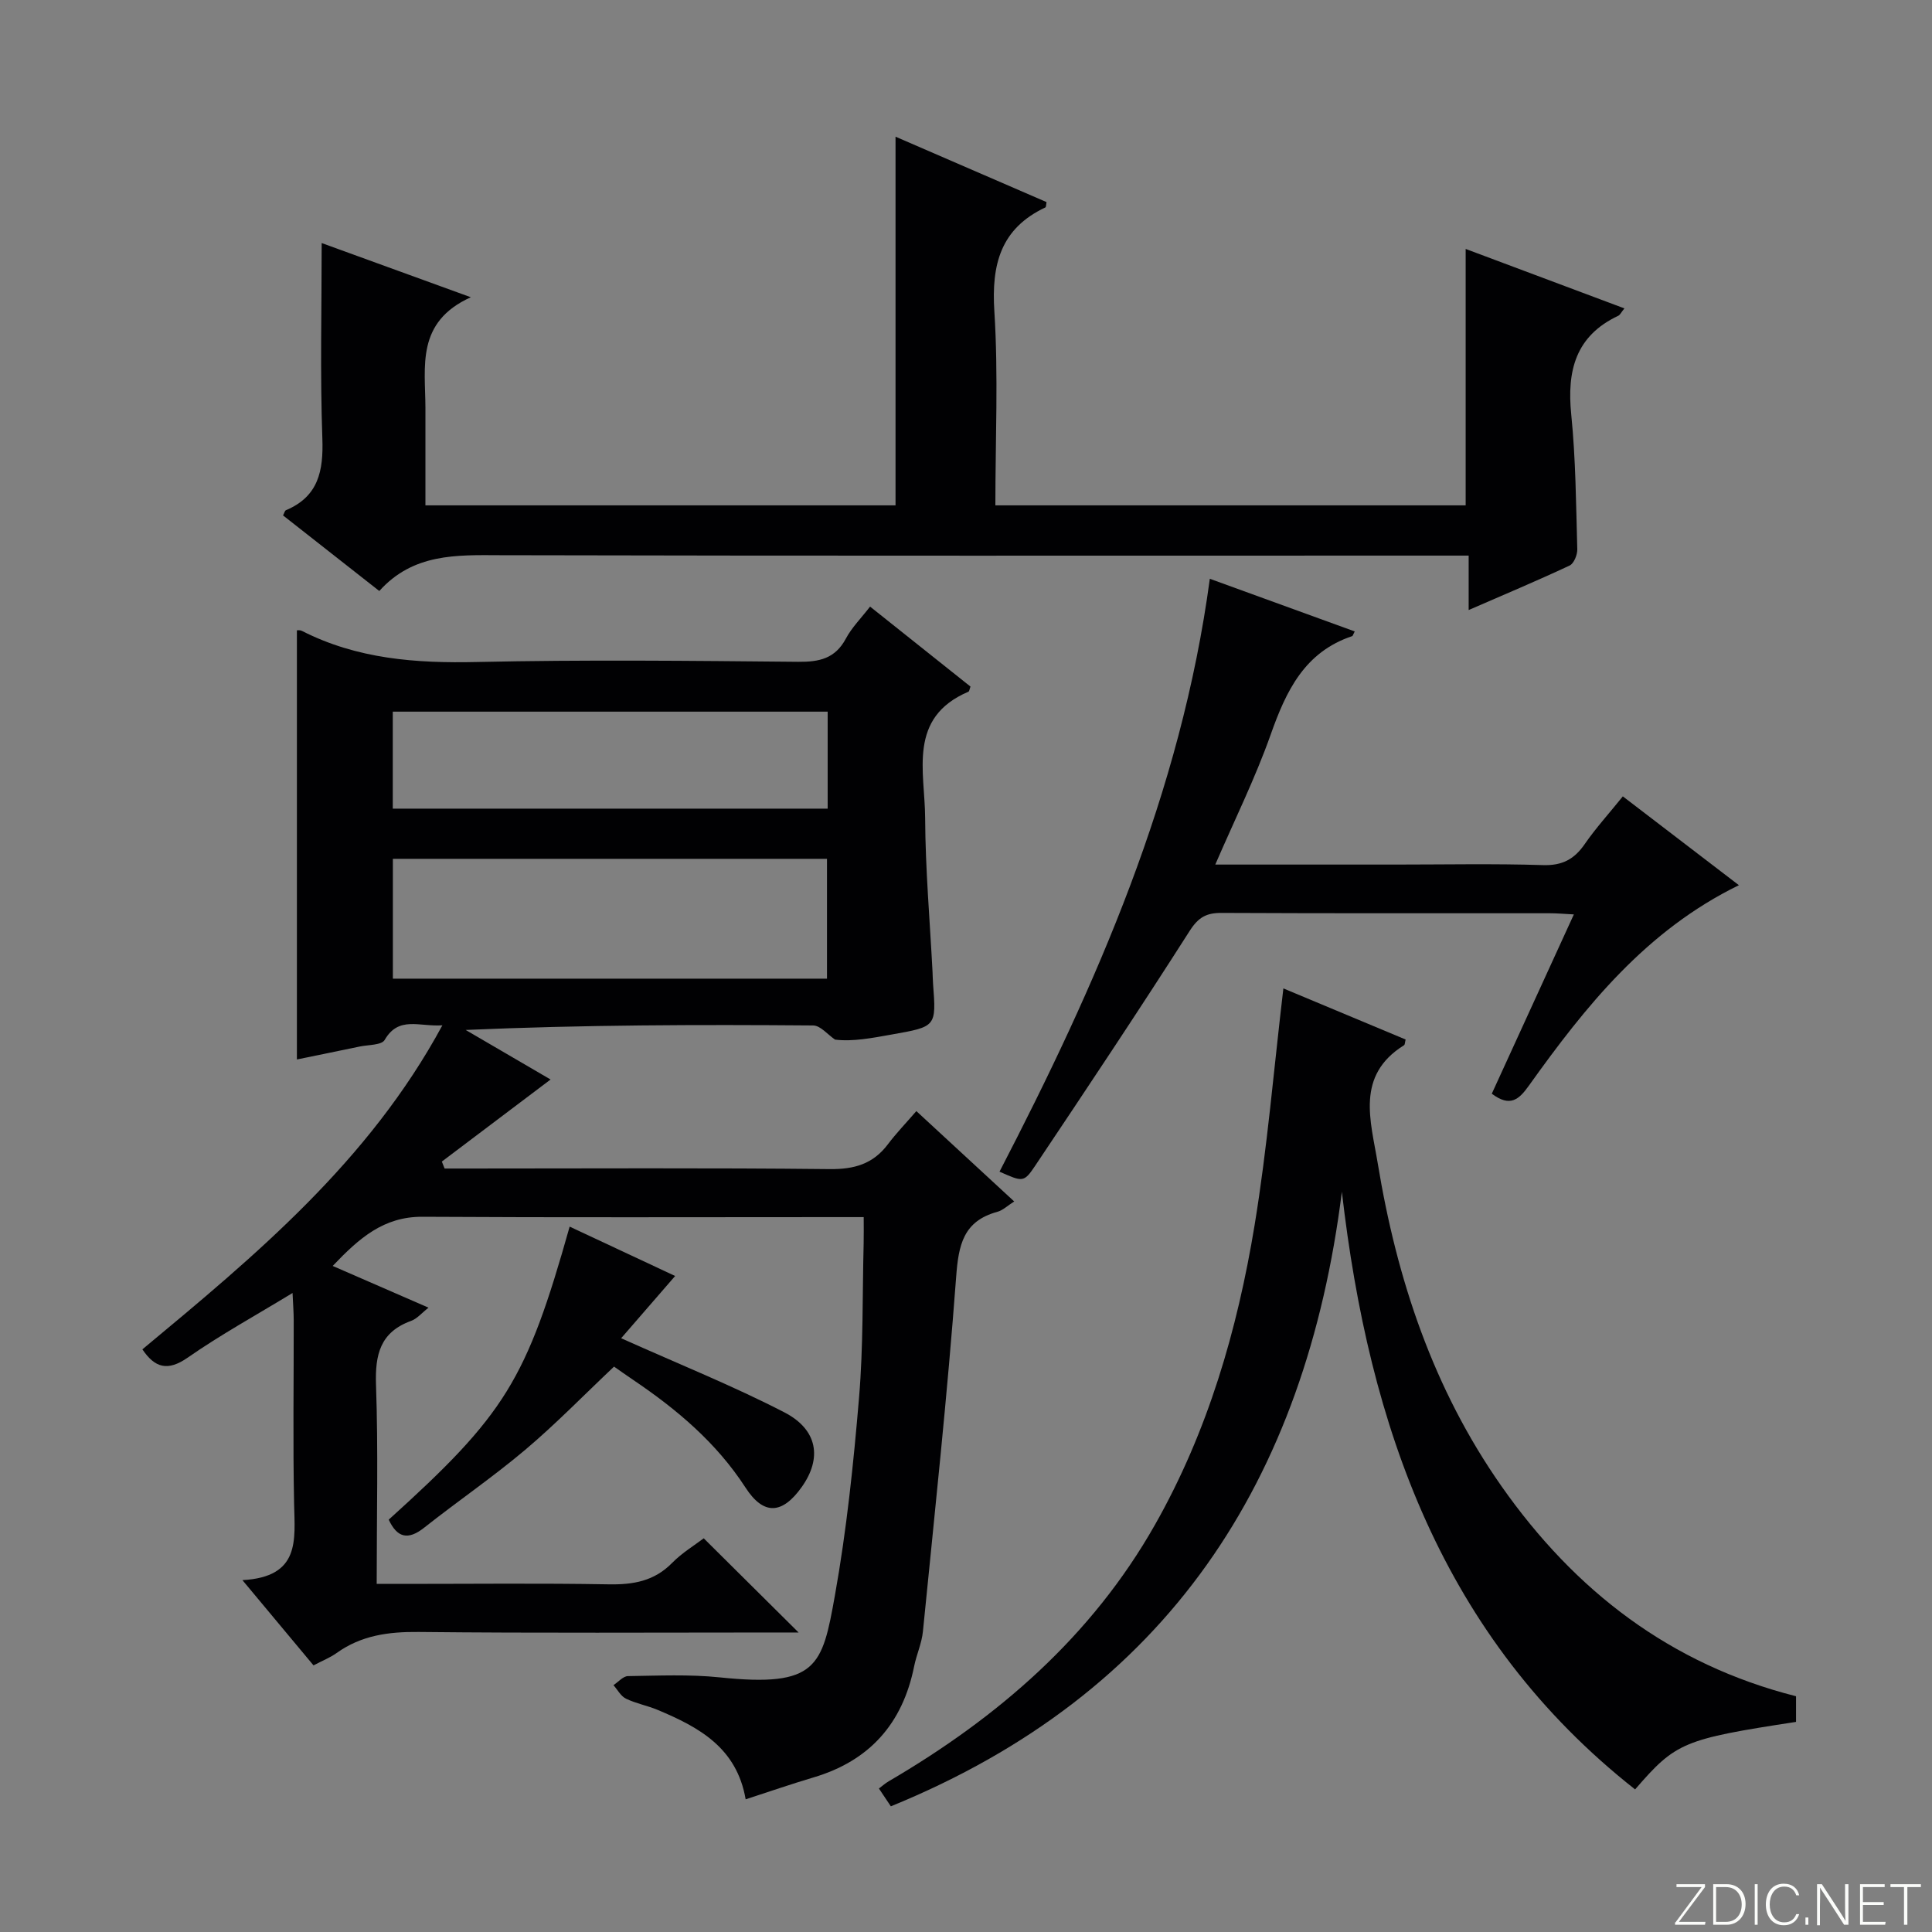
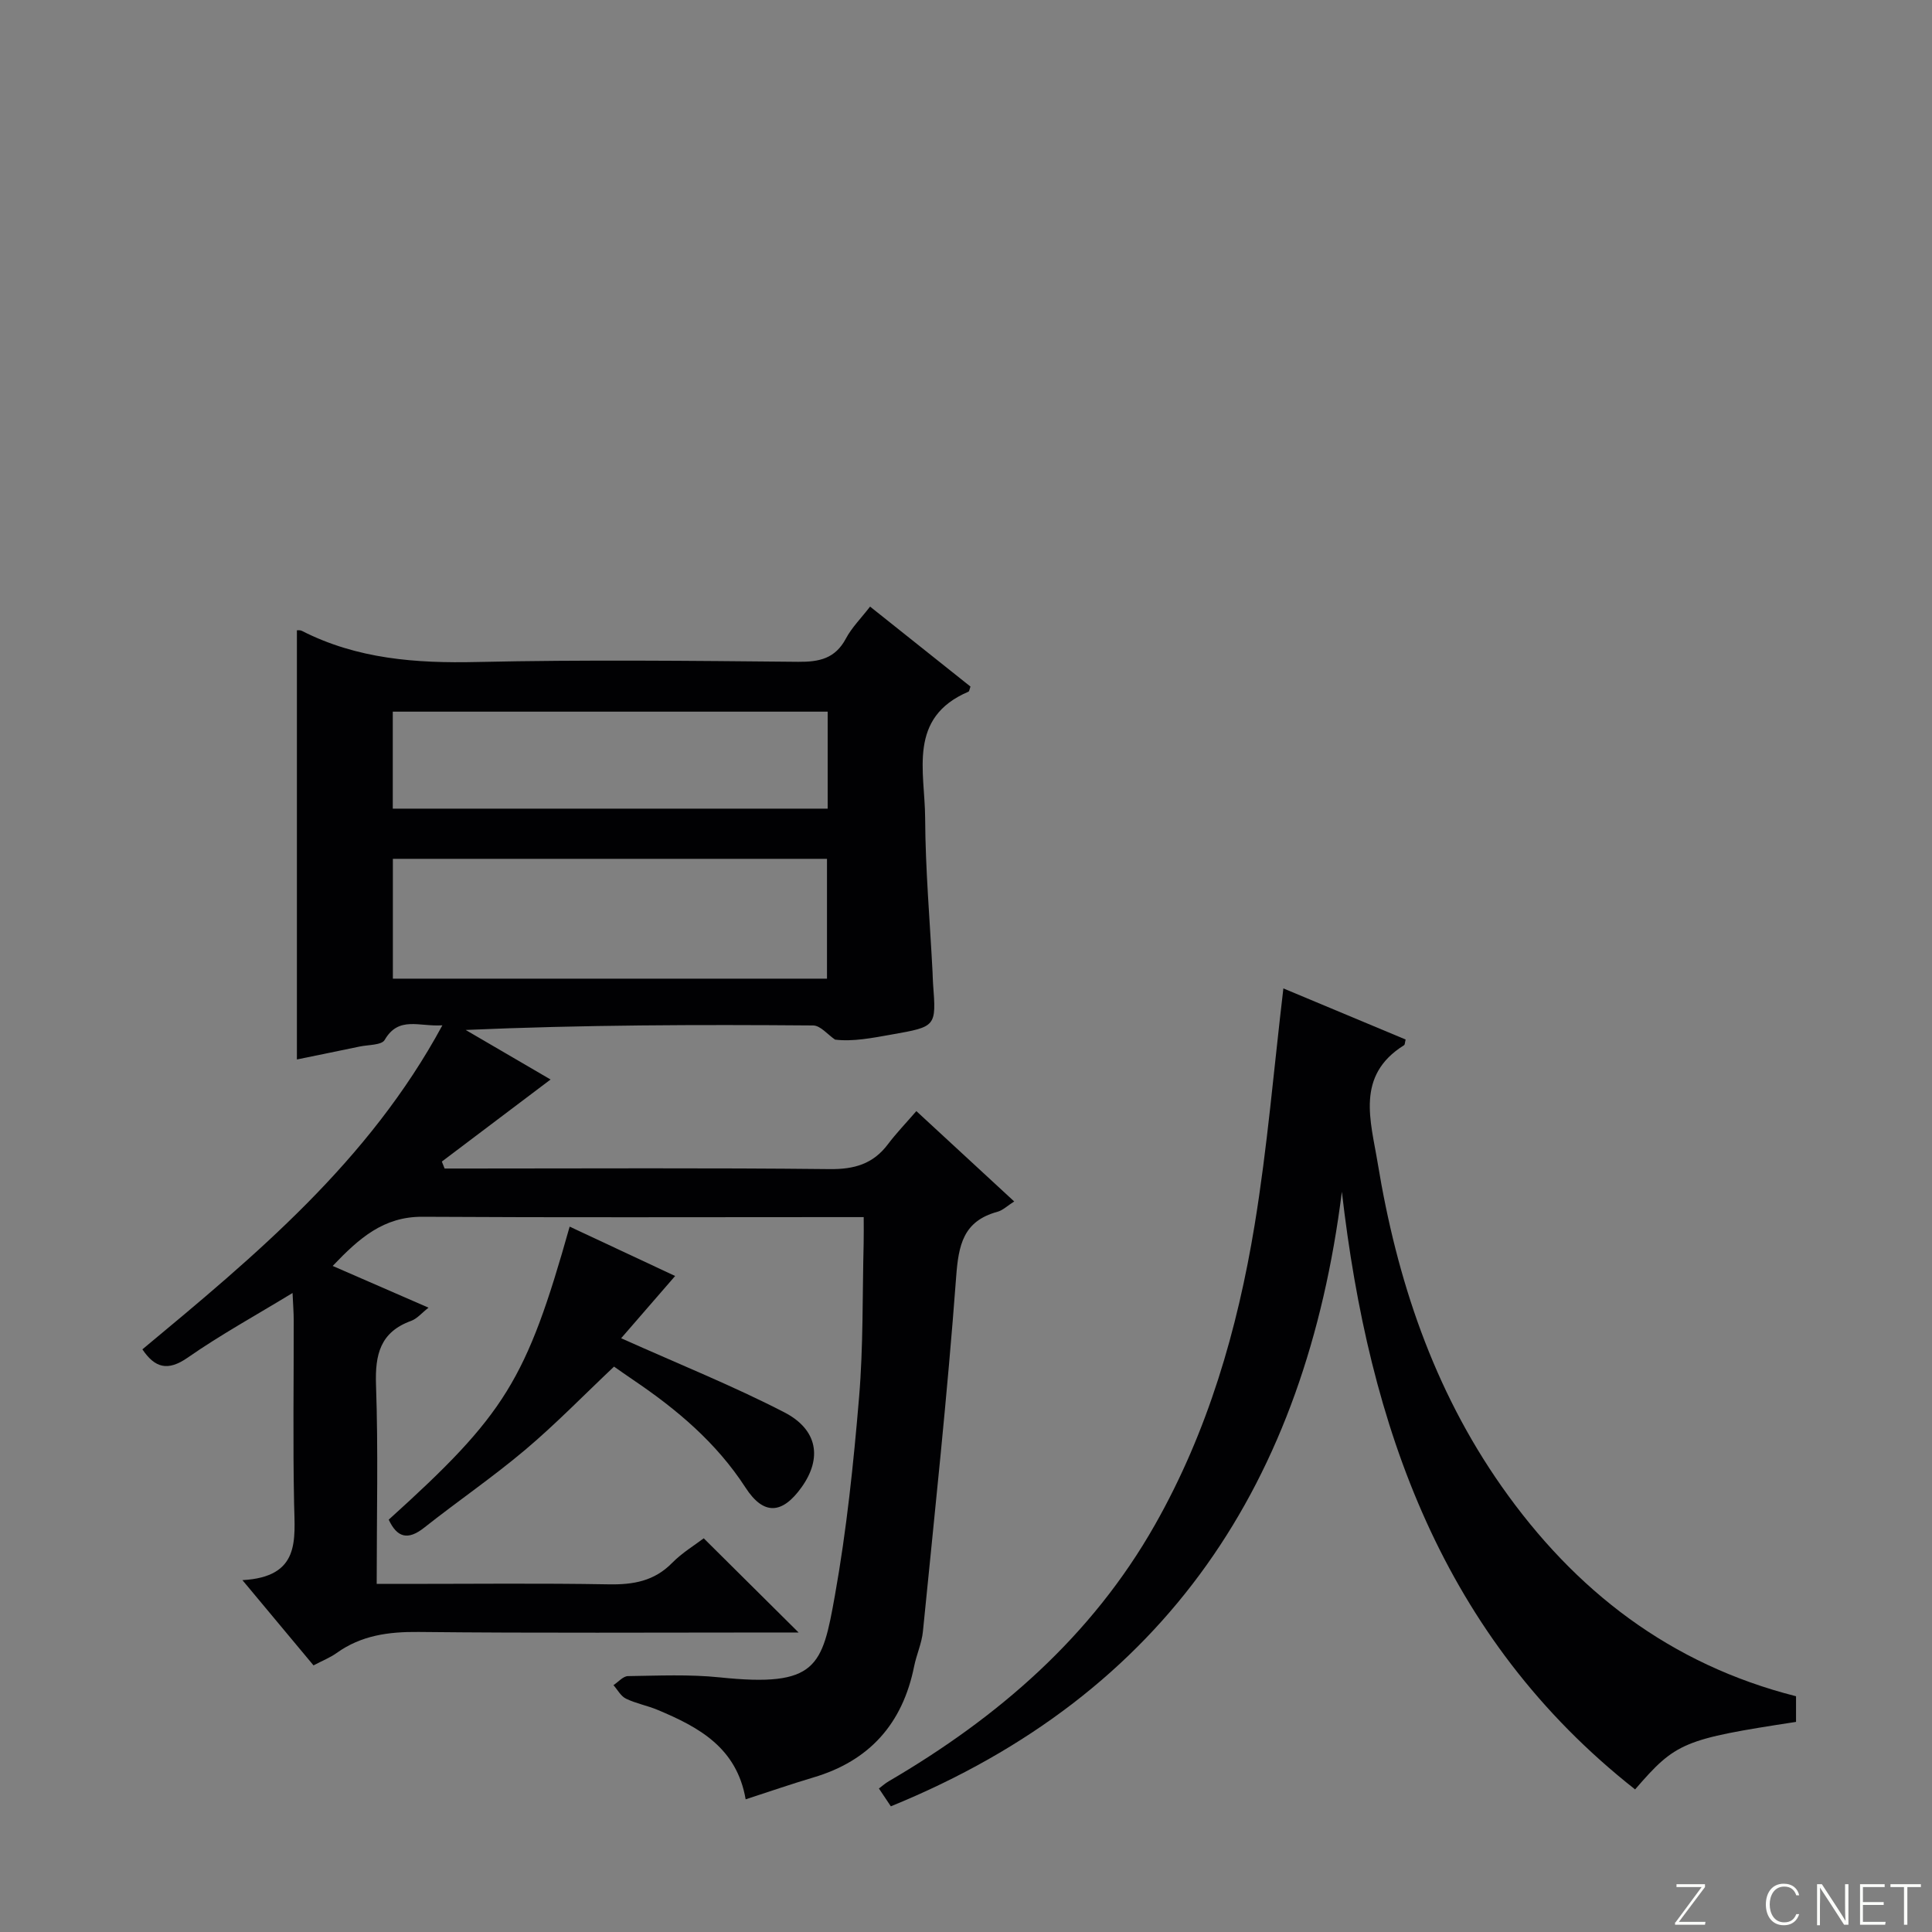
<svg xmlns="http://www.w3.org/2000/svg" enable-background="new 0 0 400 400" viewBox="0 0 400 400">
  <rect x="0" y="0" width="400" height="400" fill="#808080" stroke="none" />
  <g fill="#fbfcfa">
    <path d="m346.9 398 5.4-7.3h-5.2v-.6h5.9v.6l-5.4 7.2h5.5l-.1.6h-6.2v-.5z" />
-     <path d="m354.7 390.1h2.8c2.3 0 3.9 1.6 3.9 4.1s-1.6 4.3-3.9 4.3h-2.8zm.6 7.8h2c2.2 0 3.3-1.6 3.3-3.6 0-1.8-1-3.6-3.3-3.6h-2z" />
-     <path d="m363.9 390.1v8.4h-.6v-8.4z" />
    <path d="m372.5 396.3c-.4 1.3-1.4 2.3-3.2 2.3-2.4 0-3.7-1.9-3.7-4.3 0-2.3 1.2-4.3 3.7-4.3 1.8 0 2.9 1 3.2 2.4h-.6c-.4-1.1-1.1-1.8-2.5-1.8-2.1 0-3 1.9-3 3.7s.9 3.7 3 3.7c1.4 0 2.1-.7 2.5-1.7z" />
-     <path d="m373.8 398.5v-1.5h.6v1.5z" />
    <path d="m376.2 398.5v-8.4h1c1.3 2 4.4 6.7 4.9 7.6-.1-1.2-.1-2.4-.1-3.8v-3.8h.7v8.4h-.9c-1.2-1.9-4.4-6.8-5-7.7.1 1.1 0 2.3 0 3.9v3.9h-.6z" />
    <path d="m390 394.4h-4.3v3.5h4.7l-.1.6h-5.2v-8.4h5.1v.6h-4.5v3.1h4.3v.7z" />
    <path d="m394.2 390.7h-2.8v-.6h6.3v.6h-2.8v7.8h-.7z" />
  </g>
  <path d="m50.19 327.15c12.04-.66 10.85-8.32 10.7-15.81-.26-12.66-.06-25.33-.08-37.99 0-1.6-.13-3.19-.24-5.65-7.67 4.67-14.93 8.66-21.69 13.37-4.18 2.91-6.81 2.12-9.4-1.7 23.38-19.44 46.83-38.84 62.11-67.09-4.82.33-9.03-2-11.95 3.03-.63 1.09-3.37.99-5.15 1.36-4.33.91-8.66 1.78-13.02 2.68 0-29.92 0-59.32 0-88.85.14.01.64-.08 1 .1 11.45 5.85 23.65 6.75 36.31 6.46 22.15-.49 44.32-.25 66.49-.04 4.37.04 7.65-.67 9.86-4.81 1.22-2.29 3.15-4.21 5.01-6.62 7.13 5.68 13.98 11.14 20.79 16.56-.2.51-.23.97-.43 1.06-12.62 5.38-9.01 16.53-8.96 26.11.05 10.63.98 21.25 1.53 31.87.04.83.05 1.67.11 2.5.67 8.88.67 8.86-8.53 10.49-4.05.72-8.09 1.52-11.76 1.06-1.51-1.02-3.02-2.92-4.54-2.93-23.8-.19-47.61-.13-71.94.93 5.94 3.47 11.87 6.93 17.58 10.26-7.65 5.78-15.08 11.38-22.51 16.99l.57 1.44h4.71c25 0 49.99-.15 74.99.12 5.11.06 9-1.05 12.08-5.14 1.69-2.25 3.67-4.3 5.89-6.87 7.08 6.54 13.5 12.46 20.26 18.71-1.37.86-2.35 1.84-3.51 2.15-7.04 1.93-8.02 6.85-8.51 13.49-1.82 24.5-4.45 48.94-6.88 73.39-.24 2.44-1.33 4.79-1.82 7.22-2.38 11.84-9.22 19.57-20.88 23.01-4.58 1.36-9.1 2.93-14 4.52-1.85-10.74-9.73-14.95-18.21-18.51-2.14-.9-4.49-1.32-6.57-2.33-1.07-.52-1.74-1.84-2.59-2.8 1-.65 2-1.86 3.01-1.87 6.32-.09 12.7-.39 18.97.26 20.21 2.11 21.24-2.25 23.87-16.97 2.42-13.53 3.85-27.28 5-40.99.89-10.59.68-21.28.95-31.92.04-1.63.01-3.26.01-5.41-2.3 0-4.08 0-5.86 0-28.5 0-56.99.1-85.49-.07-8.05-.05-13.11 4.43-18.59 10.18 6.8 2.96 12.97 5.65 19.84 8.64-1.41 1.1-2.36 2.28-3.59 2.73-6.42 2.32-7.5 6.98-7.28 13.29.47 13.47.14 26.96.14 41.17h5.55c14.16 0 28.33-.16 42.49.09 5.06.09 9.41-.65 13.12-4.43 2.07-2.11 4.7-3.69 6.55-5.1 6.57 6.52 12.99 12.89 19.64 19.5-1.54 0-3.13 0-4.72 0-24.66 0-49.33.15-73.99-.11-6.2-.06-11.83.7-16.94 4.36-1.32.95-2.89 1.56-4.78 2.56-4.57-5.49-9.12-10.94-14.72-17.65zm121.03-149.34c-30.27 0-60.11 0-89.88 0v24.81h89.88c0-8.26 0-16.33 0-24.81zm.14-30.47c-30.34 0-60.21 0-90.04 0v20.08h90.04c0-6.83 0-13.27 0-20.08z" fill="#010103" />
-   <path d="m78.53 122.36c-7.17-5.63-13.57-10.66-19.93-15.65.28-.52.36-.97.59-1.07 6.74-2.84 7.79-8.13 7.55-14.87-.48-13.41-.14-26.86-.14-40.45 9.09 3.3 19.25 6.99 30.88 11.22-11.4 5.15-9.42 14.35-9.4 22.89.01 6.63 0 13.26 0 20.2h97.33c0-25.23 0-50.43 0-76.33 10.47 4.54 20.88 9.04 31.26 13.54-.11.58-.08 1.03-.23 1.1-9.27 4.37-11.19 11.79-10.57 21.5.84 13.24.21 26.57.21 40.19h97.37c0-17.5 0-35 0-53.09 10.99 4.12 21.79 8.16 32.87 12.31-.69.84-.9 1.35-1.28 1.53-8.85 4.17-10.65 11.39-9.73 20.45.93 9.25.99 18.58 1.25 27.89.03 1.14-.7 2.95-1.59 3.37-6.73 3.15-13.58 6.03-20.9 9.21 0-3.93 0-7.2 0-11.27-2.23 0-4.15 0-6.06 0-64.8 0-129.61.07-194.41-.08-9.14-.05-18.07-.38-25.07 7.41z" fill="#010103" />
  <path d="m184.44 373.98c-.9-1.34-1.62-2.42-2.47-3.69.72-.54 1.33-1.09 2.02-1.49 22.65-13.24 42-29.96 55.11-53.07 10.97-19.33 17.09-40.39 20.66-62.13 2.63-16.02 3.97-32.26 5.95-48.96 8.32 3.48 16.83 7.03 25.31 10.58-.15.57-.13 1.05-.33 1.18-10.08 6.29-6.89 15.66-5.45 24.42 3.95 24.05 11.5 46.76 25.66 66.93 15.17 21.6 34.88 36.83 60.95 43.44v5.31c-23.36 3.58-24.89 4.23-33.32 13.98-39.94-31.46-55.12-75.15-60.71-123.74-7.51 59.83-36.05 103.85-93.38 127.24z" fill="#010103" />
-   <path d="m335.99 164.88c8.18 6.26 15.93 12.19 24.03 18.39-19.22 9.38-31.74 25.07-43.48 41.5-2.06 2.89-3.89 4.52-7.68 1.67 5.55-12.12 11.16-24.39 16.99-37.12-2.07-.11-3.51-.24-4.94-.24-22.66-.01-45.32.04-67.98-.07-3.15-.02-4.8.88-6.62 3.72-10.45 16.38-21.23 32.55-32.04 48.7-2.3 3.44-2.57 3.26-7.33 1.15 20.06-38.71 37.57-78.35 43.54-122.75 9.97 3.62 19.94 7.24 30 10.9-.37.71-.41.94-.52.97-9.87 3.3-13.68 11.34-16.88 20.39-3.19 9.02-7.47 17.65-11.47 26.91h37.36c10.16 0 20.33-.21 30.49.11 3.99.13 6.49-1.22 8.66-4.38 2.27-3.28 4.97-6.25 7.87-9.85z" fill="#010103" />
  <path d="m128.6 277.07c12.1 5.42 23.19 9.87 33.77 15.33 6.97 3.59 7.84 9.53 3.63 15.46-4.03 5.67-7.89 5.94-11.65.13-6.04-9.32-14.23-16.2-23.26-22.3-1.51-1.02-2.99-2.07-3.96-2.75-6.27 5.92-12.06 11.89-18.39 17.23-6.72 5.67-14.02 10.66-20.92 16.12-3.39 2.68-5.61 2.04-7.34-1.66 24.12-21.78 28.49-28.82 37.46-60.67 7.46 3.49 14.83 6.94 21.84 10.22-3.85 4.43-7.56 8.71-11.18 12.89z" fill="#010103" />
</svg>